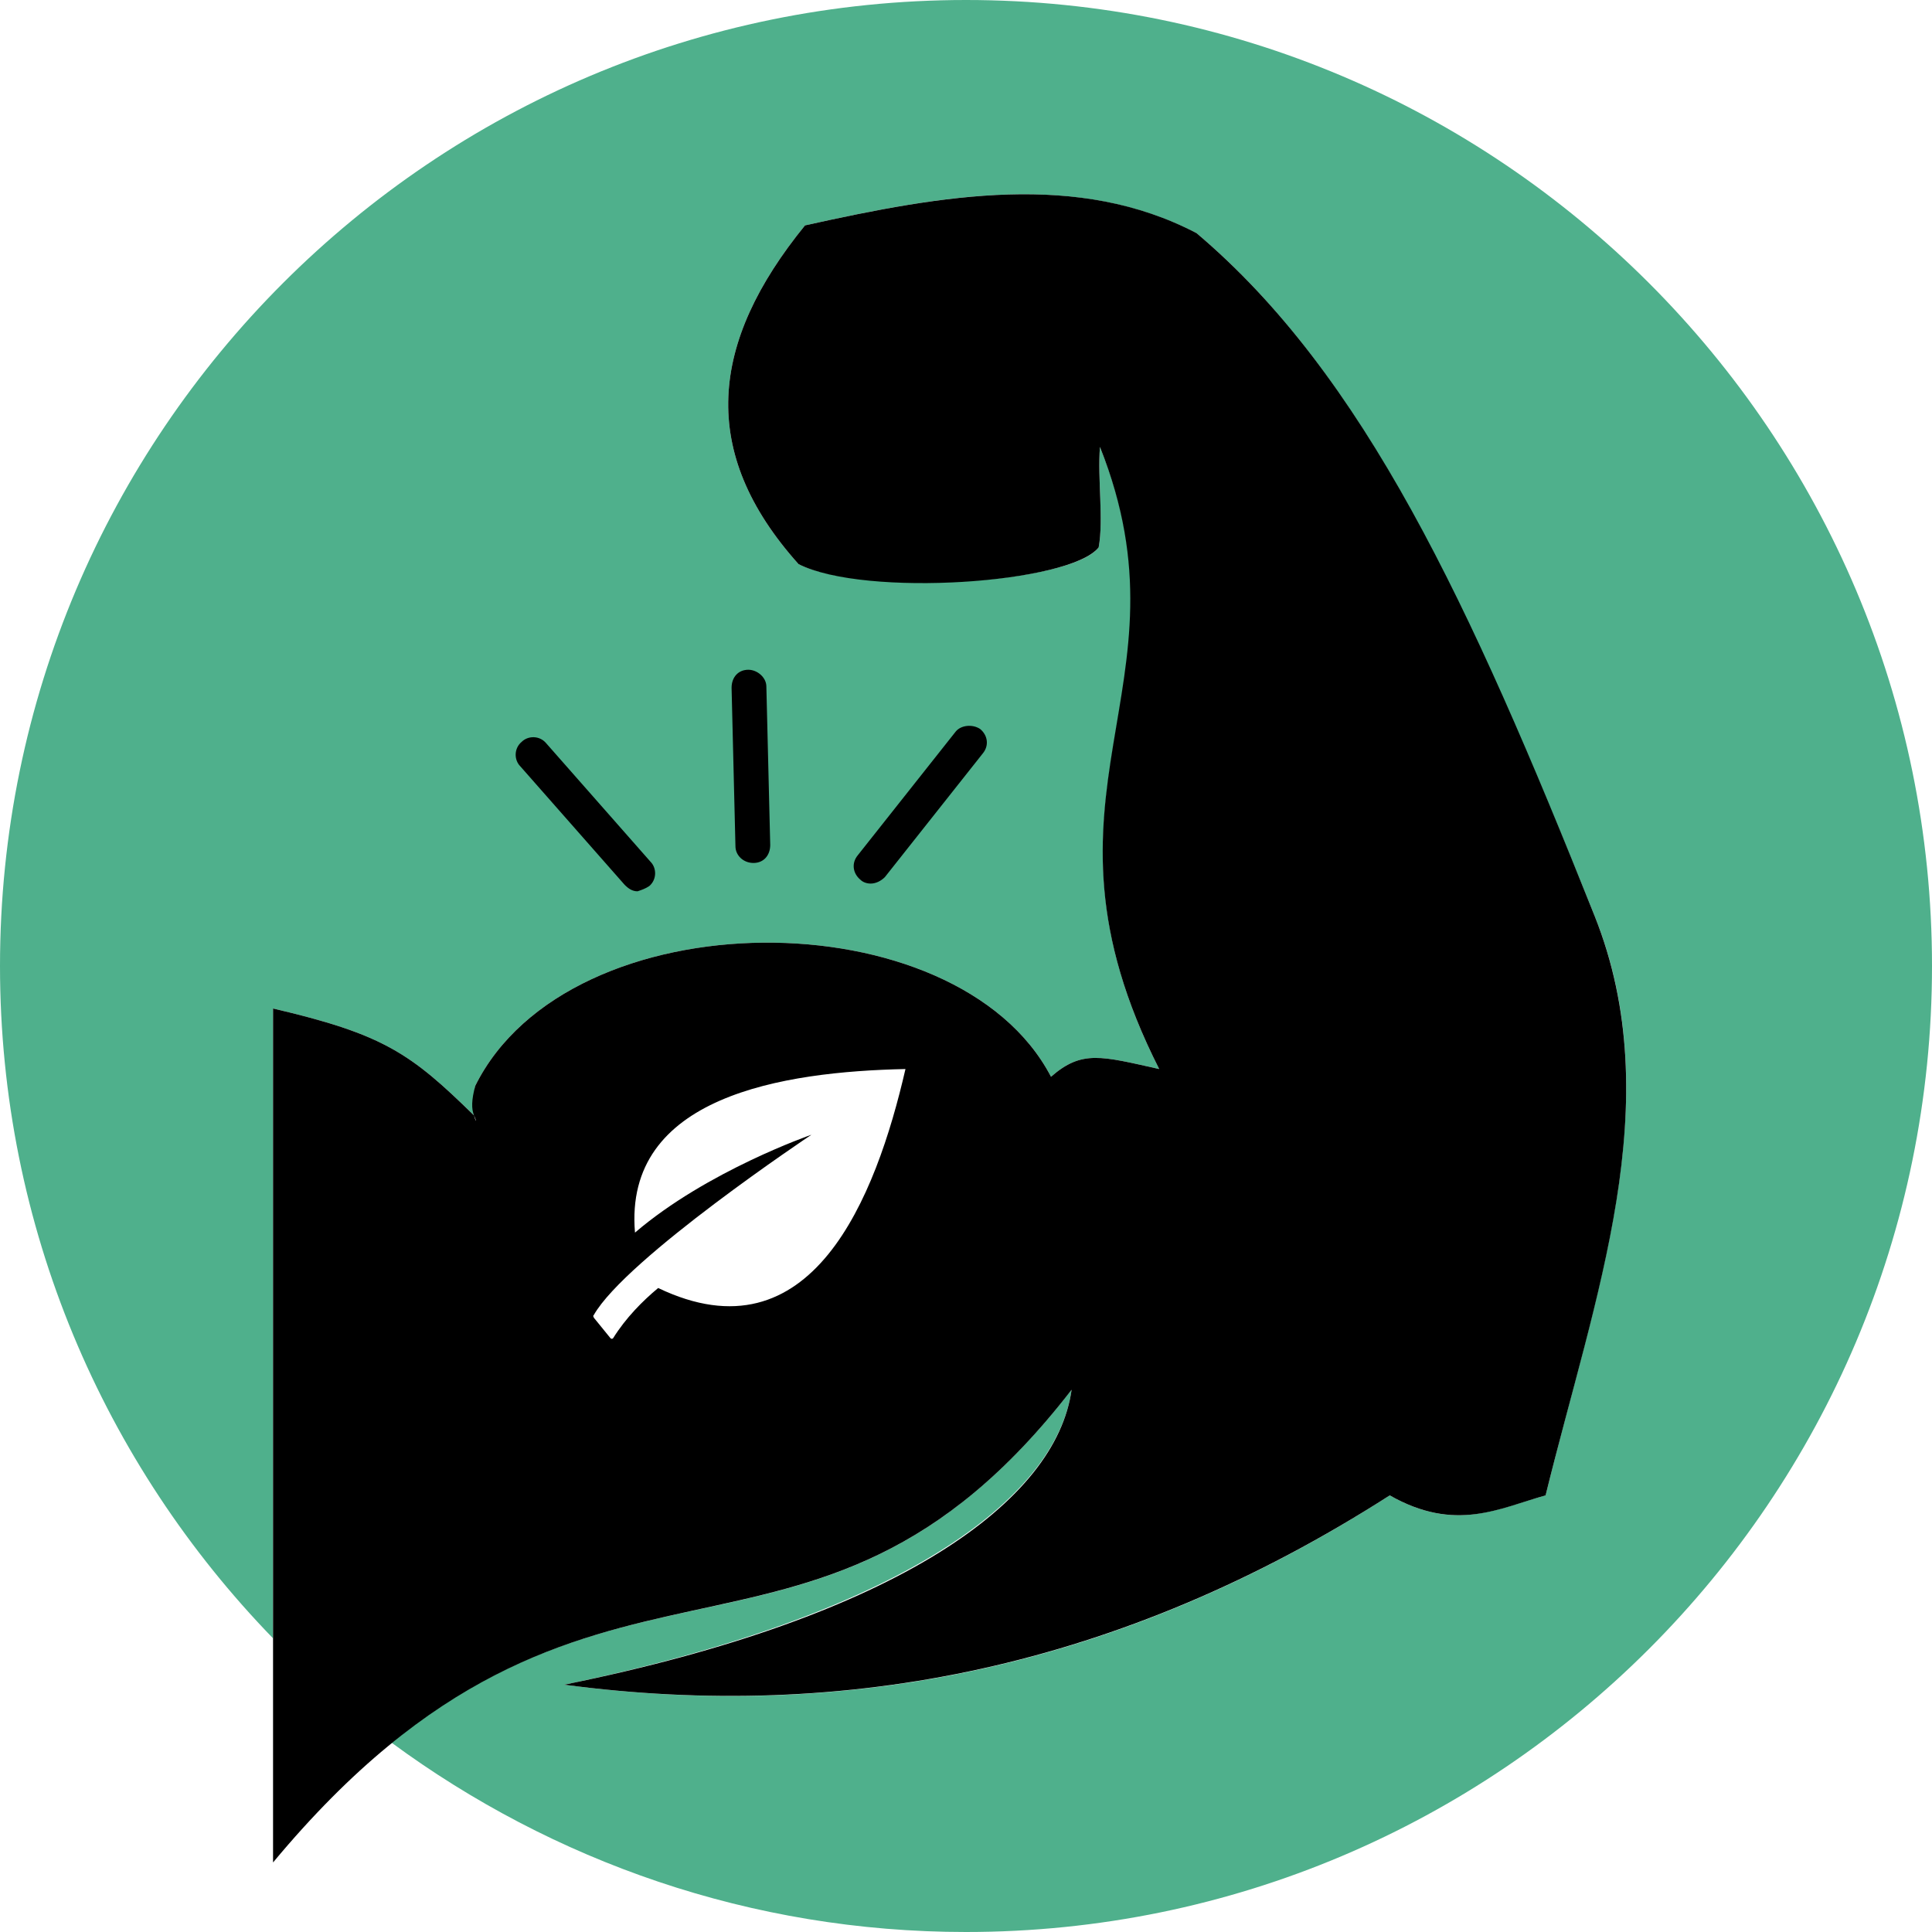
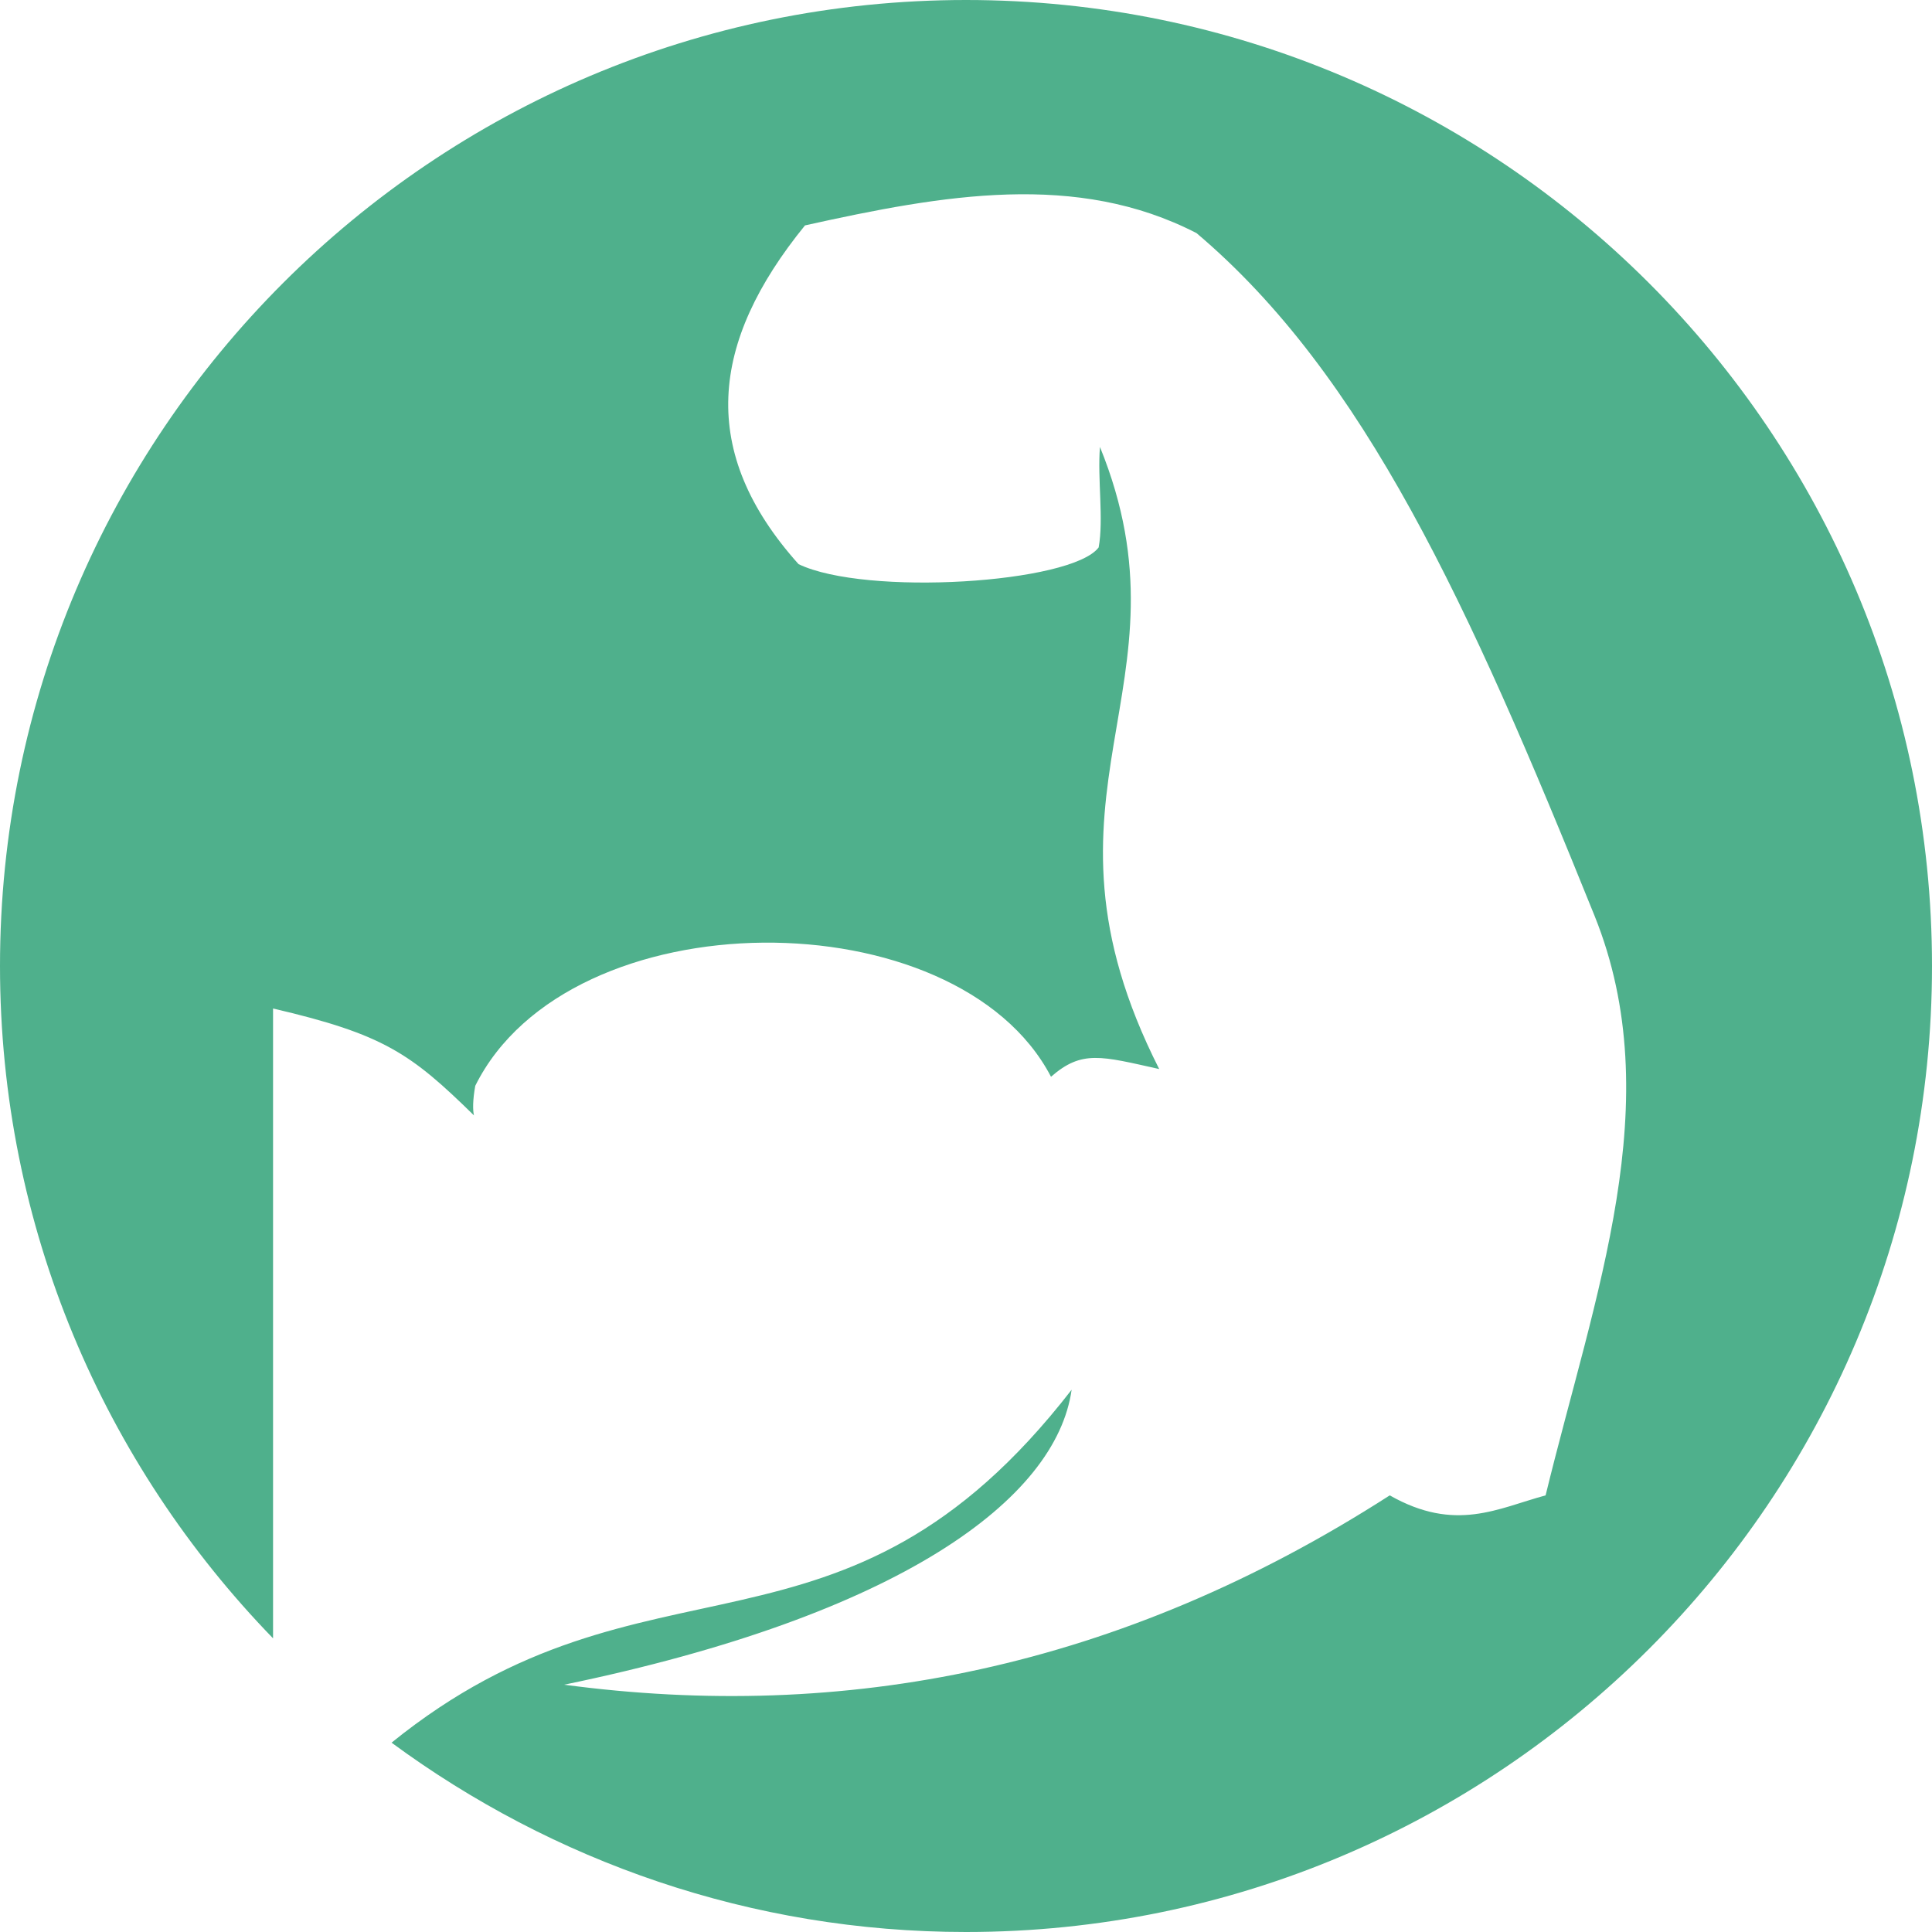
<svg xmlns="http://www.w3.org/2000/svg" version="1.1" id="Laag_1" x="0px" y="0px" viewBox="0 0 150 150" style="enable-background:new 0 0 150 150;" xml:space="preserve">
  <style type="text/css"> .st0{fill:#4FB08C;} </style>
  <g>
    <path class="st0" d="M150,75c0-41.4-33.6-75-75-75S0,33.6,0,75c0,20.3,8.1,38.7,21.2,52.2V78.3c8.6,2,10.7,3.5,15.6,8.3 c-0.1-0.4-0.1-1.2,0.1-2.3c7.3-14.7,37.4-14.7,44.7-0.7C84,81.5,85.5,82,90,83c-10.9-21.5,3-29.6-4.6-48.3l0,0 c-0.2,2.5,0.3,5.6-0.1,7.8c-2.1,2.8-18.1,3.8-23.3,1.3c-7.8-8.7-6.9-17.2,0.5-26.3c10.8-2.4,21.1-4.2,30.4,0.6 c13,11,21.1,28.7,30.9,53c5.8,14.4,0,29.4-3.8,45c-3.7,1-7,2.9-12.1,0c-21,13.5-42.4,17.6-64.1,14.7c26.1-5.4,38.2-14.4,39.4-22.9 c-17.9,23.1-32.9,11.3-52.8,27.4C42.9,144.5,58.3,150,75,150C116.4,150,150,116.4,150,75L150,75z M36.8,86.6L36.8,86.6z" />
-     <path d="M74.2,56.8l-7.6,9.6c-0.5,0.6-0.4,1.4,0.2,1.9c0.2,0.2,0.5,0.3,0.8,0.3c0.4,0,0.8-0.2,1.1-0.5l7.6-9.6 c0.5-0.6,0.4-1.4-0.2-1.9C75.5,56.2,74.6,56.3,74.2,56.8L74.2,56.8z M58.1,52c-0.8,0-1.3,0.6-1.3,1.4l0.3,12.3 c0,0.7,0.6,1.3,1.4,1.3l0,0c0.8,0,1.3-0.6,1.3-1.4l-0.3-12.3C59.5,52.6,58.8,52,58.1,52L58.1,52z M123.8,71.1 c-9.7-24.3-17.9-42-30.9-53c-9.2-4.8-19.6-3-30.4-0.6c-7.4,9.1-8.3,17.6-0.5,26.3c5.2,2.6,21.1,1.5,23.3-1.3 c0.4-2.2-0.1-5.3,0.1-7.8l0,0C92.9,53.5,79.1,61.5,90,83c-4.5-1-6-1.5-8.4,0.6c-7.3-14-37.4-14-44.7,0.7c-0.3,1.1-0.3,1.8-0.1,2.3 c0.2,0.4,0.2,0.7,0,0c-4.9-4.8-7-6.3-15.6-8.3v66.3c24.7-29.7,41.5-10.2,62-36.7c-1.2,8.6-13.3,17.6-39.4,22.9 c21.8,2.9,43.2-1.3,64.1-14.7c5.1,2.9,8.5,1,12.1,0C123.8,100.6,129.6,85.6,123.8,71.1L123.8,71.1z M70.3,83 C68,93,63,105.7,51.1,100c-1.2,1-2.5,2.3-3.5,3.9l0,0c-0.1,0.1-0.2,0-0.2,0l-1.3-1.6c0-0.1-0.1-0.1,0-0.2c2.5-4.4,16.9-14,16.9-14 s-8.1,2.8-13.7,7.6C48.4,85.1,60.8,83.2,70.3,83L70.3,83z M50.4,68.8c0.6-0.5,0.6-1.4,0.1-1.9l-8.1-9.2c-0.5-0.6-1.4-0.6-1.9-0.1 c-0.6,0.5-0.6,1.4-0.1,1.9l8.1,9.2c0.3,0.3,0.6,0.5,1,0.5C49.8,69.1,50.1,69,50.4,68.8L50.4,68.8z" />
  </g>
</svg>